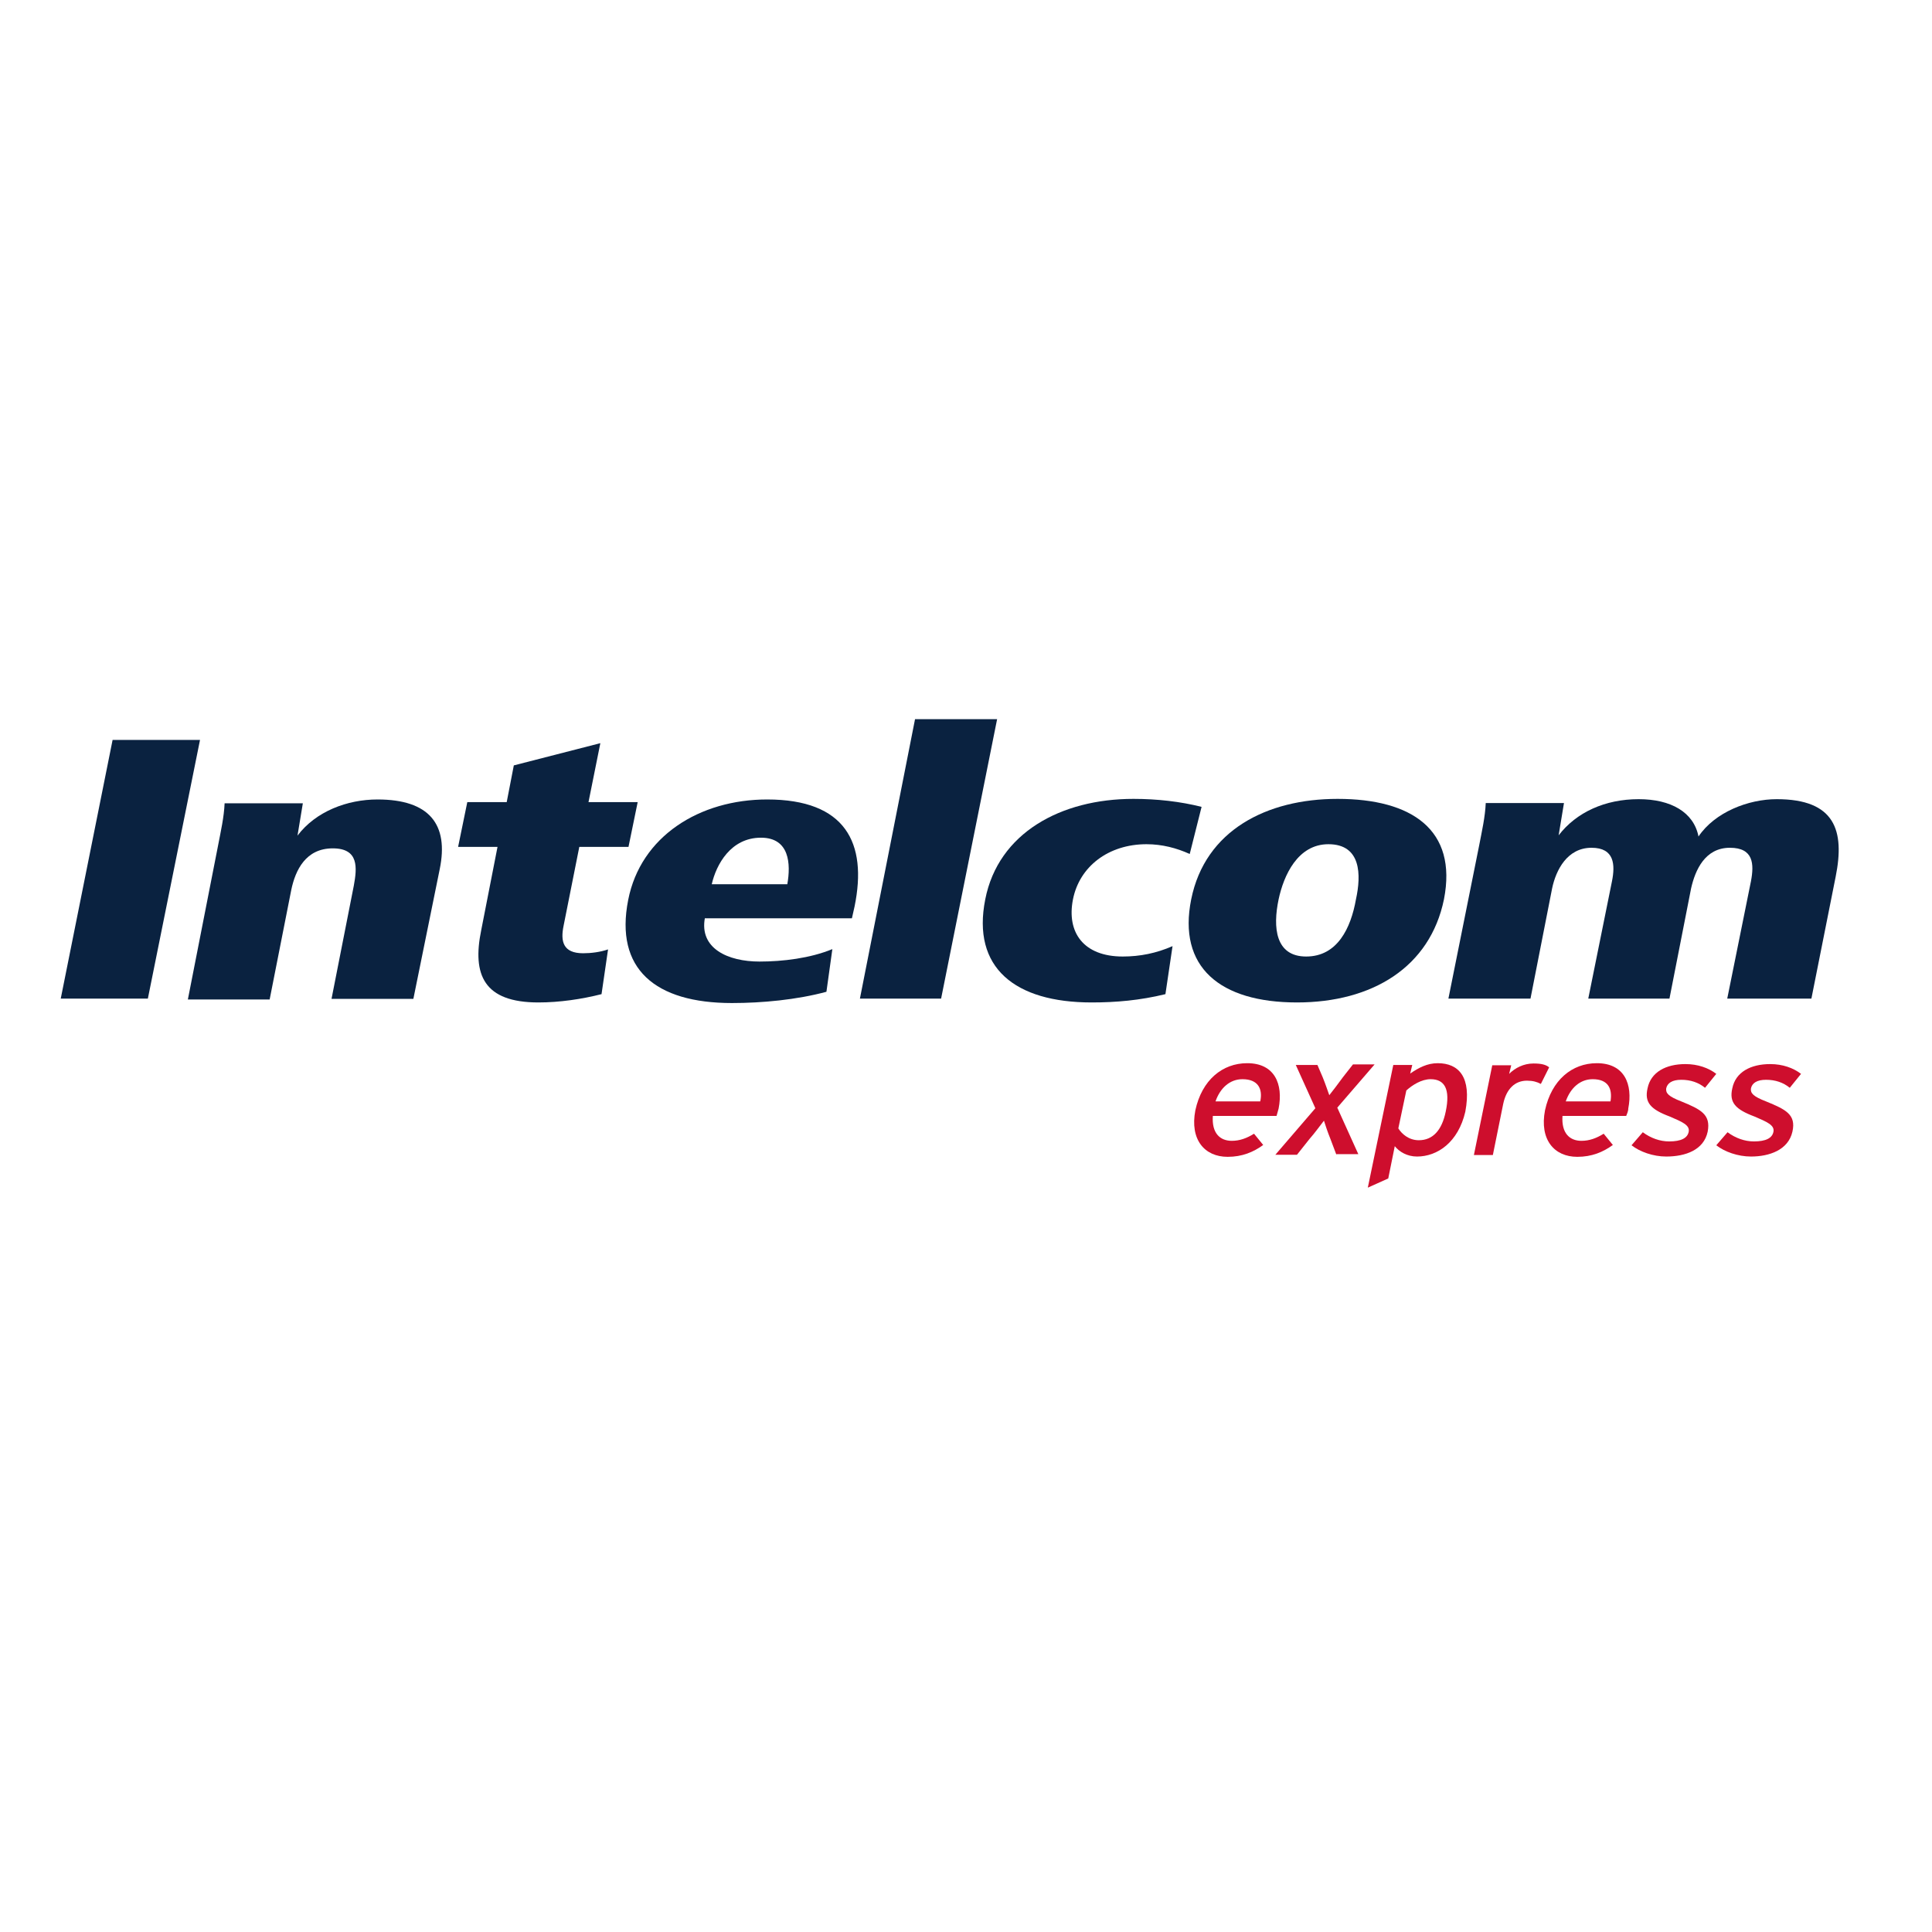
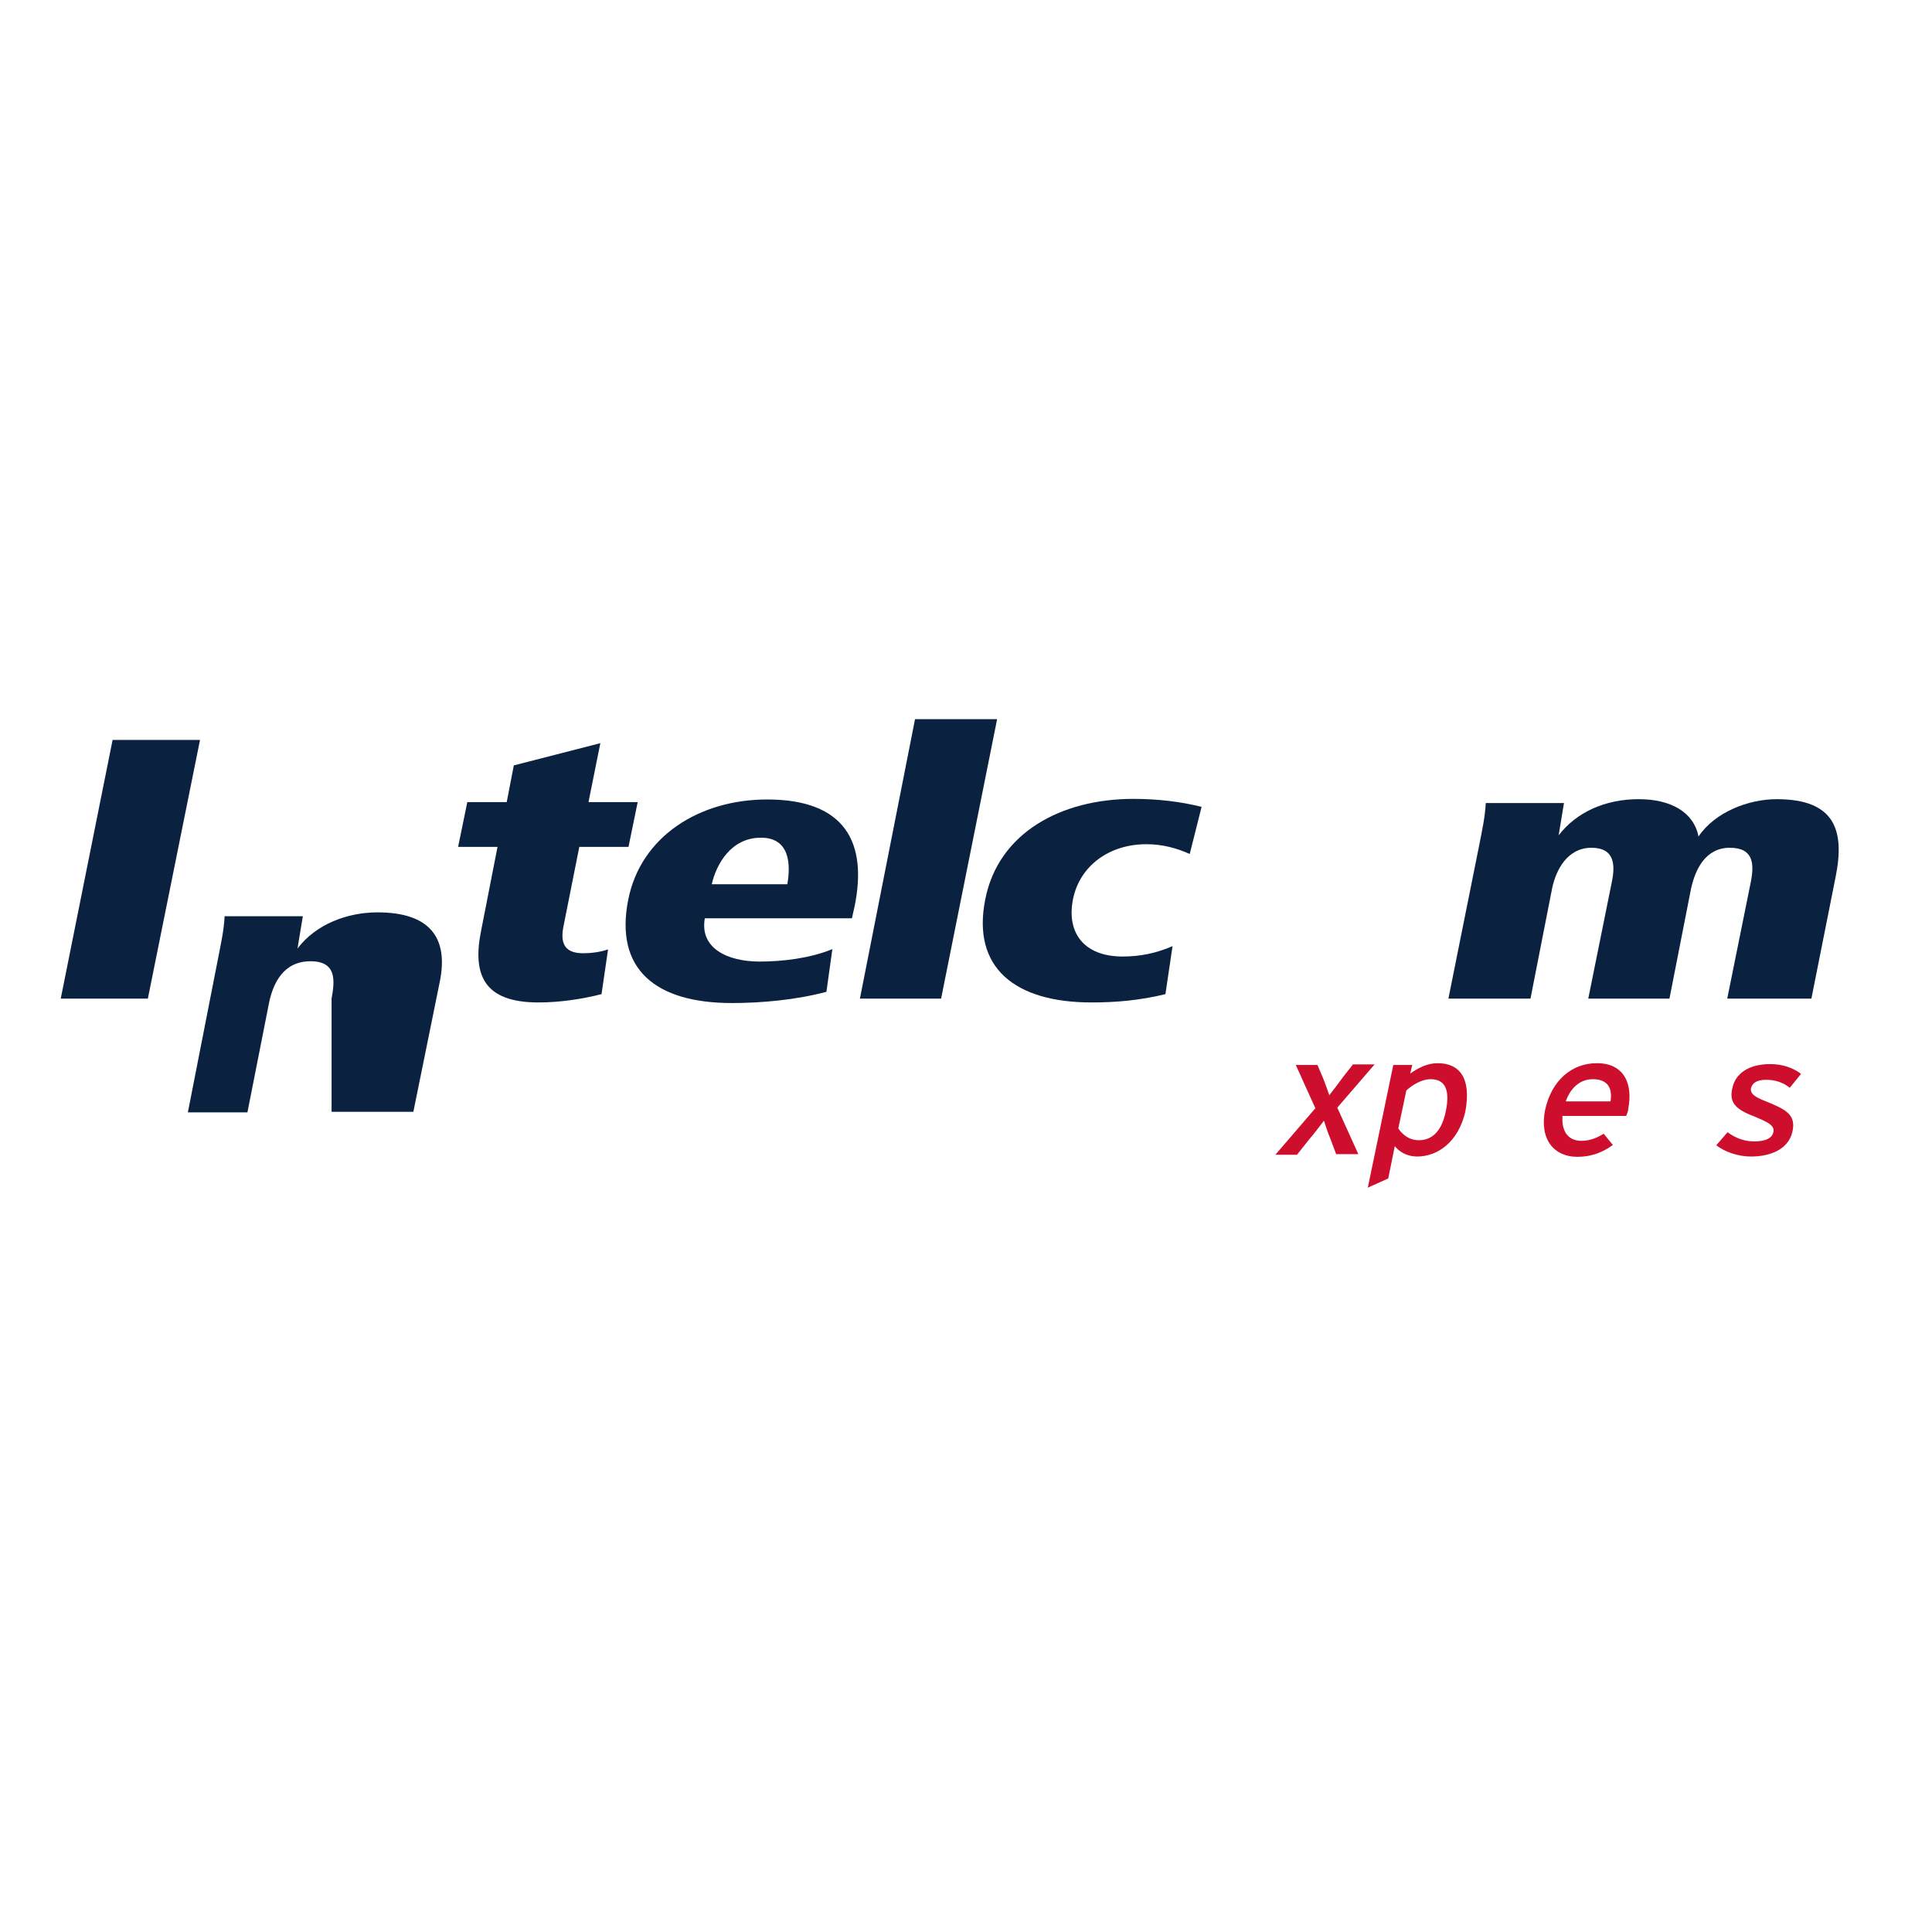
<svg xmlns="http://www.w3.org/2000/svg" version="1.1" id="layer" x="0px" y="0px" viewBox="0 0 652 652" style="enable-background:new 0 0 652 652;" xml:space="preserve">
  <style type="text/css">
	.st0{fill:#0A2240;}
	.st1{fill:#CE0E2D;}
</style>
  <path class="st0" d="M20.5,337L38,249.7h29.5L49.9,337C49.9,337,20.5,337,20.5,337z" />
-   <path class="st0" d="M111.9,337l7.5-38.1c1.1-6,1.8-12.6-7.1-12.6c-9.1,0-12.6,7.3-14,14l-7.3,37H63.4l10.2-52  c0.9-4.7,2-9.5,2.2-14.2h26.4l-1.8,10.9c6.2-8.2,16.8-12.2,27-12.2c17.5,0,24.1,8.4,21,23.5l-8.9,43.8H111.9z" />
+   <path class="st0" d="M111.9,337c1.1-6,1.8-12.6-7.1-12.6c-9.1,0-12.6,7.3-14,14l-7.3,37H63.4l10.2-52  c0.9-4.7,2-9.5,2.2-14.2h26.4l-1.8,10.9c6.2-8.2,16.8-12.2,27-12.2c17.5,0,24.1,8.4,21,23.5l-8.9,43.8H111.9z" />
  <path class="st0" d="M181.7,338.3c-18.4,0-22.4-9.3-19.3-24.4l5.5-28.1h-13.3l3.1-15.1h13.3l2.4-12.4l29.2-7.5l-4,19.9h16.6  l-3.1,15.1h-16.6l-5.3,26.6c-1.1,5.3-0.2,9.3,6.6,9.3c2.7,0,5.8-0.4,8.4-1.3l-2.2,15.1C196.3,337.2,188.8,338.3,181.7,338.3z" />
  <path class="st0" d="M237.9,309.7c-2,10.4,7.8,14.8,18.4,14.8c7.8,0,17.1-1.1,24.6-4.2l-2,14.4c-10,2.7-21.7,3.8-31.9,3.8  c-25.9,0-39.6-11.5-35-34.8c4.2-21.5,24.1-33.9,46.9-33.9c26.4,0,33.9,14.6,29.5,36.1l-0.9,4h-49.6V309.7z M256.8,282.7  c-10.2,0-15.1,9.1-16.6,15.7h25.5C266.9,291.6,266.5,282.7,256.8,282.7z" />
  <path class="st0" d="M290.2,337l18.6-94.3h27.7L317.6,337H290.2z" />
  <path class="st0" d="M368.4,338.3c-25.9,0-40.5-11.7-35.9-34.8c4.4-22.4,25.5-33.9,50-33.9c8,0,15.9,0.9,23,2.7l-4,15.9  c-4.4-2-9.3-3.3-14.6-3.3c-12.8,0-22.6,7.5-24.8,18.6c-2.2,11.1,3.5,19.3,16.8,19.3c5.8,0,11.3-1.1,16.8-3.5l-2.4,16.2  C384.7,337.6,376.6,338.3,368.4,338.3z" />
-   <path class="st0" d="M437.7,338.3c-26.1,0-40.3-12-35.7-34.8c4.7-23.3,25.5-33.9,49.4-33.9c25,0,40.5,10.4,35.9,33.9  C482.6,326.4,463.1,338.3,437.7,338.3z M448.3,284.9c-10.4,0-15.1,10.6-16.8,18.6c-2,9.5-1.1,19.3,9.3,19.3  c10.6,0,15.1-9.7,16.8-19.3C459.4,295.3,459.4,284.9,448.3,284.9z" />
  <path class="st0" d="M582.9,337l8-39.6c1.1-5.8,0.9-11.3-7.1-11.3c-8.4,0-11.7,7.5-13.1,13.7l-7.3,37.2H536l8-39.6  c1.1-5.5,0.9-11.3-6.9-11.3c-8.2,0-12,7.5-13.3,13.7l-7.3,37.2h-27.7l10.4-51.8c0.9-4.7,2-9.5,2.2-14.2h26.4l-1.8,10.9  c6-7.8,15.7-12.2,27-12.2c10.9,0,18.6,4.4,20.2,12.6c5.5-8.2,16.8-12.6,26.4-12.6c19.7,0,23,10.6,19.9,26.1l-8.2,41.2H582.9z" />
  <g>
-     <path class="st1" d="M430.8,376.6h-21.5c-0.4,5.8,2.4,8.4,6.4,8.4c2.7,0,5.1-0.9,7.5-2.4l3.1,3.8c-3.3,2.4-7.1,4-12,4   c-7.8,0-12.8-5.8-10.9-15.7c2.2-10.2,9.1-15.9,17.5-15.9c9.3,0,12.2,7.1,10.6,15.3C431.2,375.1,431,376,430.8,376.6z M419.3,364.2   c-4.2,0-7.5,2.9-9.1,7.5h15.1C426.2,367.5,424.6,364.2,419.3,364.2z" />
    <path class="st1" d="M451,389.7l-2-5.3c-0.9-2.2-1.8-4.9-2.2-6.2c-0.9,1.1-3.1,4.2-4.9,6.2l-4.2,5.3h-7.3l13.5-15.7l-6.6-14.6h7.3   l1.8,4.2c0.9,2.2,1.8,4.9,2.2,6c0.9-1.1,3.1-4,4.7-6.2l3.3-4.2h7.3l-12.6,14.6l7.1,15.7H451V389.7z" />
    <path class="st1" d="M478.2,390.3c-3.3,0-6-1.6-7.5-3.5l-2.2,10.9l-6.9,3.1l8.6-41.4h6.4l-0.7,2.9c2.9-2,5.8-3.5,9.3-3.5   c7.1,0,11.5,4.7,9.3,16.4C492.1,385.5,485.1,390.3,478.2,390.3z M482.8,364.2c-3.1,0-6.2,2-8.2,3.8l-2.7,12.8c1.1,1.8,3.5,4,6.9,4   c4.7,0,7.8-3.3,9.1-9.7C489.5,367.5,487.5,364.2,482.8,364.2z" />
-     <path class="st1" d="M520,365.8c-1.3-0.7-2.7-1.1-4.7-1.1c-4,0-6.9,2.7-8,7.8l-3.5,17.3h-6.4l6.2-30.3h6.4l-0.7,2.9   c2-2,4.9-3.5,8.2-3.5c2.7,0,4.2,0.4,5.3,1.3L520,365.8z" />
    <path class="st1" d="M548.8,376.6h-21.5c-0.4,5.8,2.4,8.4,6.4,8.4c2.7,0,5.1-0.9,7.5-2.4l3.1,3.8c-3.3,2.4-7.1,4-12,4   c-7.8,0-12.8-5.8-10.9-15.7c2.2-10.2,9.1-15.9,17.5-15.9c9.3,0,12.2,7.1,10.6,15.3C549.5,375.1,549,376,548.8,376.6z M537.5,364.2   c-4.2,0-7.5,2.9-9.1,7.5h15.1C544.2,367.5,542.8,364.2,537.5,364.2z" />
-     <path class="st1" d="M562.3,390.3c-4.4,0-8.9-1.6-11.7-3.8l3.8-4.4c2.7,2,5.8,3.1,8.9,3.1c4,0,6.2-1.1,6.6-3.3   c0.4-2.2-2.2-3.3-6.4-5.1c-6.4-2.4-8.6-4.7-7.5-9.5c1.1-5.5,6.2-8.2,12.8-8.2c4.2,0,7.8,1.3,10.4,3.3l-3.8,4.7   c-2.2-1.8-4.9-2.7-8-2.7c-3.1,0-4.7,1.1-5.1,2.9c-0.2,1.6,0.7,2.7,5.1,4.4c6.6,2.7,10,4.4,8.9,10.2   C575,388.1,568.8,390.3,562.3,390.3z" />
    <path class="st1" d="M590.9,390.3c-4.4,0-8.9-1.6-11.7-3.8l3.8-4.4c2.7,2,5.8,3.1,8.9,3.1c4,0,6.2-1.1,6.6-3.3   c0.4-2.2-2.2-3.3-6.4-5.1c-6.4-2.4-8.6-4.7-7.5-9.5c1.1-5.5,6.2-8.2,12.8-8.2c4.2,0,7.8,1.3,10.4,3.3l-3.8,4.7   c-2.2-1.8-4.9-2.7-8-2.7s-4.7,1.1-5.1,2.9c-0.2,1.6,0.7,2.7,5.1,4.4c6.6,2.7,10.2,4.4,8.9,10.2   C603.5,388.1,597.1,390.3,590.9,390.3z" />
  </g>
</svg>